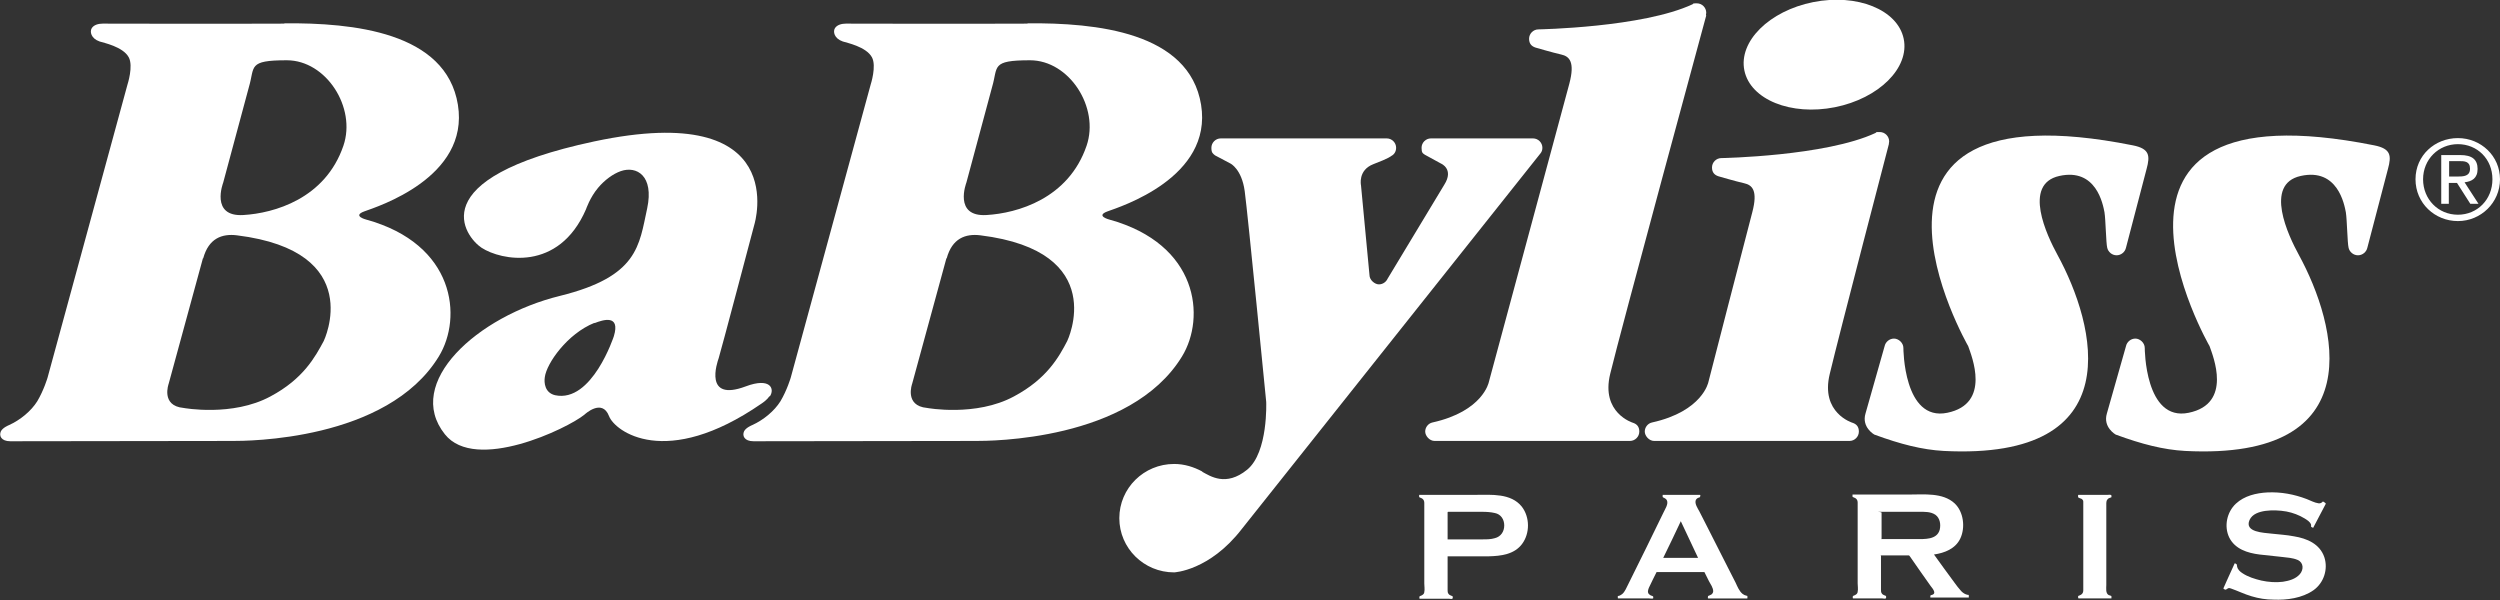
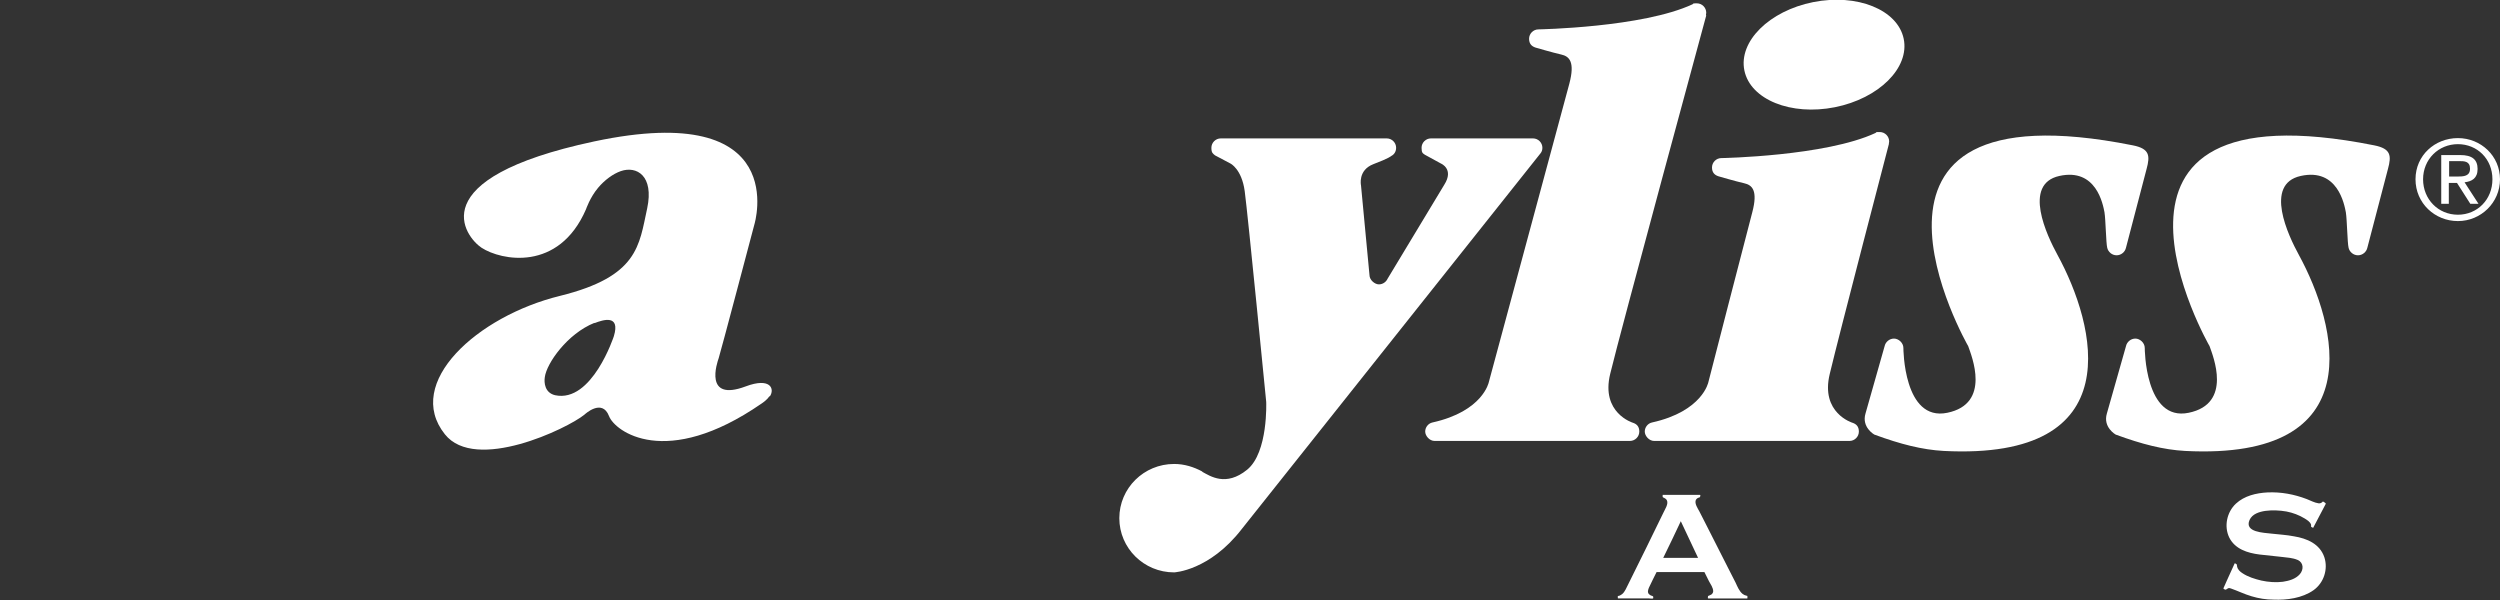
<svg xmlns="http://www.w3.org/2000/svg" id="svg3275" version="1.1" viewBox="0 0 825.5 198.2">
  <rect x="0" y="0" width="825.5" height="198.2" fill="#333333" stroke="none" />
  <defs>
    <style>
      .st0 {
        fill: #fff;
      }
    </style>
  </defs>
  <g id="layer1">
    <g id="g3163">
      <g id="g3165">
        <g id="g3171">
-           <path id="path3173" class="st0" d="M82.2,28.7l-8.5,31.6s-4.4,11.4,6.7,10.7c10-.6,27-5.3,33-22.9,4.3-12.6-5.7-28.2-18.7-28.2s-10.5,2.1-12.5,8.8M67,85.3l-11.3,41.4s-2.7,7.3,4.9,8c0,0,16.1,3,28.7-3.8,10.9-5.8,14.8-13.1,17.6-18.3,0,0,14.3-29.6-28.7-34.9-4.9-.6-9.3,1-11.1,7.6M93.9,7.7c22.5-.2,53.4,2.8,57.3,26.9,3.9,24.1-26.8,33.7-30.9,35.2-4.1,1.5.6,2.7.6,2.7,29.4,8.1,31.9,32.3,24,45.2-17.1,28-63.8,27.9-68.1,27.9-8.1,0-73.4.1-73.4.1-3,0-3.8-1.8-3.1-3.3.6-1.2,2.6-2,2.6-2,3.8-1.7,7.4-4.7,9.4-7.9,2.2-3.7,3.4-7.8,3.4-7.8L42.1,27.9s2-6.1.4-9c-1.9-3.5-8.4-4.8-9.6-5.2-2.9-1-3.3-3.3-2.6-4.4.7-1.1,2.2-1.5,3.6-1.5,3.6,0,38.6.1,60,0" />
-         </g>
+           </g>
        <g id="g3175">
-           <path id="path3177" class="st0" d="M327.6,28.7l-8.5,31.6s-4.4,11.4,6.7,10.7c10-.6,27-5.3,33-22.9,4.3-12.6-5.7-28.2-18.7-28.2s-10.5,2.1-12.5,8.8M312.5,85.3l-11.3,41.4s-2.7,7.3,4.9,8c0,0,16.1,3,28.7-3.8,10.9-5.8,14.9-13.1,17.6-18.3,0,0,14.3-29.6-28.7-34.9-4.9-.6-9.3,1-11.1,7.6M339.3,7.7c22.5-.2,53.4,2.8,57.3,26.9,3.9,24.1-26.8,33.7-30.9,35.2-4.1,1.5.6,2.7.6,2.7,29.4,8.1,31.9,32.3,24,45.2-17.1,28-63.8,27.9-68.1,27.9-8.1,0-73.4.1-73.4.1-3,0-3.8-1.8-3.1-3.3.6-1.2,2.6-2,2.6-2,3.8-1.7,7.4-4.7,9.4-7.9,2.2-3.7,3.4-7.8,3.4-7.8l26.4-96.8s2-6.1.4-9c-1.9-3.5-8.4-4.8-9.6-5.2-2.9-1-3.3-3.3-2.6-4.4.7-1.1,2.2-1.5,3.6-1.5,3.6,0,38.6.1,60,0" />
-         </g>
+           </g>
        <g id="g3179">
          <path id="path3181" class="st0" d="M196.3,106.6c-9,3.6-15.8,13.4-16.4,17.9-.3,1.9,0,5.2,3.4,6,12.2,2.6,19.4-19.5,19.4-19.5,2.2-7.3-3.6-5.4-6.4-4.3M254.1,130.8c-.8,1.2-2.1,2.1-2.7,2.5-31.6,21.8-48.4,9.1-50.3,4.1-2.3-6-8.1-.5-8.1-.5-5.6,4.6-36,19.2-46.1,6.5-13.6-17,10.7-39,38-45.7,25.9-6.4,26.1-16.6,28.8-28.9,2.3-10.8-3.5-14.1-8.7-12.3-2.6.9-5.4,3-7.5,5.5-2.7,3.2-4,7.1-4,7.1-9,20.8-28.1,16.9-34.5,12.7-5.3-3.5-20.5-22.8,37.2-35.1,65.5-13.9,52.9,27.4,52.9,27.4,0,0-11.3,42.8-11.8,44.2-.5,1.4-5,14.5,8.9,9.3,8.2-3.1,9.7.8,8,3.3" />
        </g>
        <g id="g3183">
          <path id="path3185" class="st0" d="M397,155.7c-2.8-1.5-5.9-2.5-9.3-2.5-10,0-18.1,8-18.1,17.9s8.1,17.9,18.1,17.9c0,0,11.7-.5,22.4-14.4l98.6-124c.4-.5.6-1.1.6-1.8,0-1.7-1.4-3.1-3.1-3.1h-33.7c-1.7,0-3.1,1.4-3.1,3.1s.4,1.8,1.1,2.3l5.3,2.9s4.4,1.8,1.1,7l-18.7,31c-.5,1.1-1.6,1.9-2.9,1.9s-3.1-1.4-3.1-3.1l-2.8-29.6s-1.1-5,4.1-7c5.3-2,5.9-2.7,5.9-2.7,1-.5,1.6-1.5,1.6-2.7,0-1.7-1.4-3.1-3.1-3.1h-54.8c-1.7,0-3.1,1.4-3.1,3.1s.5,1.9,1.2,2.5l5.1,2.7s3.7,1.8,4.7,9.1c1,7.3,7.1,69.6,7.1,69.6,0,0,.7,16.7-6.3,22.4-7,5.7-12.2,2.1-14.8.7" />
        </g>
        <g id="g3187">
          <path id="path3189" class="st0" d="M563.3,5c0-.3.1-.5.1-.8,0-1.7-1.4-3.1-3.1-3.1s-1,.1-1.4.3c-16.5,7.7-50.9,8.3-50.9,8.3-1.7,0-3.1,1.4-3.1,3.1s.9,2.5,2.1,2.9c0,0,5.8,1.7,8.5,2.3s4.6,2.4,2.7,9.6c-1.9,7.1-26.6,98.6-26.6,98.6,0,0-1.9,9.6-18.6,13.3-1.4.3-2.4,1.6-2.4,3s1.4,3.1,3.1,3.1h64.5c1.7,0,3.1-1.4,3.1-3.1s-.9-2.5-2.1-2.9c0,0-10.7-3.2-7.5-16.2,3.1-13,31.7-118.3,31.7-118.3" />
        </g>
        <g id="g3191">
          <path id="path3193" class="st0" d="M623.7,47.5c0-.3.1-.5.1-.8,0-1.7-1.4-3.1-3.1-3.1s-1,.1-1.4.3c-16.5,7.7-50.9,8.3-50.9,8.3-1.7,0-3.1,1.4-3.1,3.1s.9,2.5,2.1,2.9c0,0,5.8,1.7,8.5,2.3s4.6,2.4,2.7,9.6c-1.9,7.1-14.5,56.1-14.5,56.1,0,0-1.9,9.6-18.6,13.3-1.4.3-2.4,1.6-2.4,3s1.4,3.1,3.1,3.1h64.5c1.7,0,3.1-1.4,3.1-3.1s-.9-2.5-2.1-2.9c0,0-10.7-3.2-7.5-16.2,3.1-13,19.5-75.8,19.5-75.8" />
        </g>
        <g id="g3195">
          <path id="path3197" class="st0" d="M622.3,114.3c.3-1.4,1.6-2.5,3.1-2.5s3.1,1.4,3.1,3.1c0,0,0,24.4,14.5,21.4,14.6-3,8-18.8,6.9-22,0,0-50.2-87.2,54.4-66.3,5.5,1.1,5.7,3.4,4.5,7.8l-6.8,26c-.3,1.4-1.6,2.5-3.1,2.5s-2.8-1.1-3.1-2.5c-.4-1.6-.5-9.2-.9-11.7-.5-2.6-2.7-14.7-14.9-12-12.2,2.7-4.1,19.7-.6,26.1,12.6,23.1,24.5,67.9-37.6,64.7-7.1-.4-14.2-2.2-22.9-5.4,0,0-4.3-2.4-2.9-7l6.3-22.2Z" />
        </g>
        <g id="g3199">
          <path id="path3201" class="st0" d="M702,114.3c.3-1.4,1.6-2.5,3.1-2.5s3.1,1.4,3.1,3.1c0,0,0,24.4,14.5,21.4,14.6-3,8-18.8,6.9-22,0,0-50.2-87.2,54.4-66.3,5.5,1.1,5.7,3.4,4.5,7.8l-6.8,26c-.3,1.4-1.6,2.5-3.1,2.5s-2.8-1.1-3.1-2.5c-.4-1.6-.5-9.2-.9-11.7-.5-2.6-2.7-14.7-14.9-12-12.2,2.7-4.1,19.7-.6,26.1,12.6,23.1,24.5,67.9-37.6,64.7-7.1-.4-14.2-2.2-22.9-5.4,0,0-4.3-2.4-2.9-7l6.3-22.2Z" />
        </g>
        <g id="g3203">
          <path id="path3205" class="st0" d="M628.6,12.8c2,9.6-8.2,19.7-22.7,22.6-14.5,2.9-27.9-2.5-29.9-12.1-2-9.6,8.2-19.7,22.7-22.6,14.5-2.9,27.9,2.5,29.9,12.1" />
        </g>
        <g id="g3207">
-           <path id="path3209" class="st0" d="M478,178.1h11.5c1.4,0,2.8,0,4.1-.4,2-.5,3.1-2.2,3.1-4.2s-1.1-3.7-3.1-4.1c-1.3-.3-2.7-.4-4.1-.4h-11.3c-.3,0-.2.5-.2.7v8.3M478,183.7v11.2c0,.4,0,.8.3,1.2.2.3.6.5.9.6.5.2.5.1.5.7s-.9.3-1.3.3h-9.6c-.2,0-.1-.5-.1-.7s.7-.3.9-.5c.4-.2.7-.6.7-1,.2-.9,0-1.9,0-2.8v-25.9c0-.2,0-.5,0-.7,0-1-.5-1.5-1.4-1.8-.4-.1-.3-.3-.3-.6s0-.3,0-.3h18.7c5.2,0,11.6-.6,15.2,3.9,2.7,3.5,2.7,8.8.1,12.3-2.6,3.5-7,4-11.1,4.1-4.2,0-8.3,0-12.5,0h-1.1" />
-         </g>
+           </g>
        <g id="g3211">
          <path id="path3213" class="st0" d="M560.7,184.2c-1.9-4-3.8-8.1-5.7-12.1-1.9,4-3.8,8.1-5.8,12.1h11.4M562.9,188.9h-14.9c-.1,0-1,0-1,0-.8,1.7-1.7,3.3-2.5,5.1-.3.7-.6,1.6,0,2.2.3.3.7.5,1.1.6.4.1.3.4.3.7s-1.1.1-1.4.1h-10c-.2,0-.3,0-.3-.1s0-.6,0-.7c.5,0,1-.3,1.4-.6,1-.8,1.5-2.3,2.1-3.4,3.9-7.9,7.8-15.7,11.6-23.6.5-1.1,1.7-2.8,1.1-4-.2-.4-.5-.6-.9-.8-.4-.2-.5-.1-.5-.6s0-.4.2-.4h12.1c.3,0,.1.3.1.5,0,.4-.3.3-.7.5-.4.2-.7.5-.8.9-.3,1.1.7,2.6,1.2,3.5.9,1.7,1.7,3.4,2.6,5.1,2.3,4.5,4.6,9.1,6.9,13.6.8,1.6,1.6,3.2,2.5,4.9.6,1.3,1.2,2.8,2.3,3.7.4.3.8.5,1.3.6.4,0,.3.2.3.6s0,.3-.3.3h-12.6c-.3,0-.1-.5-.1-.8,0,0,1-.4,1.1-.5.4-.3.6-.7.6-1.1,0-1.1-.9-2.4-1.4-3.3-.5-1-1-2-1.5-3" />
        </g>
        <g id="g3215">
-           <path id="path3217" class="st0" d="M621.1,178h11.6c2.7,0,6.9.3,7.8-3.1.4-1.7.1-3.8-1.4-4.9-1.6-1.1-3.6-1-5.4-1-4,0-8,0-11.9,0s-.5-.1-.5.3v8.6M621.1,183.6v11.2c0,.4,0,.8.3,1.2.2.3.6.5.9.6.5.2.5.1.5.7s-.9.3-1.3.3h-9.6c-.2,0-.1-.5-.1-.7s.7-.3.9-.5c.4-.2.7-.6.7-1,.2-.9,0-1.9,0-2.8v-25.9c0-.2,0-.5,0-.7,0-1-.5-1.5-1.4-1.8-.4-.1-.3-.3-.3-.6s0-.3,0-.3h18.6c5,0,11.2-.7,15.1,2.9,3,2.8,3.6,8,1.9,11.6-1.6,3.4-5.2,4.8-8.7,5.3,2.2,3.1,4.5,6.2,6.7,9.2.7,1,1.5,2,2.3,2.9.6.6,1.2,1,2,1.2.5,0,.5,0,.5.5s0,.4,0,.4h-12.7c0,0,0,0,0-.1,0-.4-.1-.6.3-.7,2-.4.5-2.1-.2-3-2.3-3.2-4.5-6.4-6.8-9.7-.3-.4-.2-.4-.7-.4h-9" />
-         </g>
+           </g>
        <g id="g3219">
-           <path id="path3221" class="st0" d="M687.9,195v-28.4c0-.3,0-.7,0-1,0-.4-.3-.7-.6-.9-.1,0-1.1-.4-1.1-.5,0-.2-.1-.8.1-.8h9.6c.4,0,1.3-.2,1.3.3s.1.5-.3.6c-.4.1-.8.3-1,.6-.3.3-.4.8-.4,1.2v27.1c0,1-.3,2.7.8,3.3.2.1.9.2.9.4s0,.6,0,.7c0,0-.4,0-.5,0h-9.9c-.4,0-.6.1-.6-.3v-.5c0,0,.8-.3.9-.4.6-.3.8-.9.8-1.5" />
-         </g>
+           </g>
        <g id="g3223">
          <path id="path3225" class="st0" d="M768,166.3c-1.4,2.7-2.8,5.4-4.2,8-.2-.1-.4-.2-.6-.3-.2-.1,0-.5-.1-.8-.3-.9-1.3-1.5-2.1-2-1.8-1.1-3.9-1.9-6-2.3-2.3-.4-4.7-.5-7-.2-2,.3-4.3,1-5.2,3-1.8,4.1,4.8,4.2,7.2,4.5,2.5.3,5,.4,7.5.9,4.3.7,8.5,2.5,10,6.9,1.3,4-.2,8.5-3.6,10.9-3.7,2.6-8.8,3.3-13.2,3.1-2.4,0-4.9-.4-7.2-1.1-2.4-.7-4.6-1.8-6.9-2.6-.2,0-.5-.2-.7-.1-.3,0-.8.6-1.1.5-.3-.1-.7-.2-.6-.5.4-.9.8-1.8,1.2-2.7.8-1.8,1.7-3.7,2.5-5.5.2,0,.4.2.6.3.2.1.1.6.2.8.2,1,1,1.7,1.8,2.2,1.8,1.2,4.1,1.9,6.2,2.4,2.3.5,4.8.7,7.1.4,2-.3,4.2-.9,5.6-2.5,1.3-1.5,1.3-3.8-.7-4.7-1.6-.7-3.5-.8-5.2-1-2.5-.3-4.9-.5-7.4-.8-4-.5-8.1-1.8-10-5.6-1.8-3.7-.8-8.4,2.2-11.2,2.8-2.6,6.7-3.5,10.4-3.7,4.5-.2,8.8.6,13,2.2,1.3.5,2.5,1.2,3.9,1.4.5.1,1.1-.2,1.4-.6.2,0,.5.3.7.4" />
        </g>
        <g id="g3227">
          <path id="path3229" class="st0" d="M808.7,58.3h2.6c2.2,0,4.3-.1,4.3-2.6s-1.9-2.5-3.6-2.5h-3.3v5.1ZM806.1,51.2h6.3c3.9,0,5.7,1.5,5.7,4.6s-1.9,4.1-4.3,4.4l4.6,7.1h-2.7l-4.4-6.9h-2.7v6.9h-2.5s0-16,0-16ZM811.6,70.9c6.4,0,11.4-5,11.4-11.7s-5-11.6-11.4-11.6-11.5,5-11.5,11.6,5,11.7,11.5,11.7M811.6,45.6c7.6,0,13.9,5.9,13.9,13.6s-6.3,13.8-13.9,13.8-14-5.9-14-13.8,6.4-13.6,14-13.6" />
        </g>
      </g>
    </g>
  </g>
</svg>